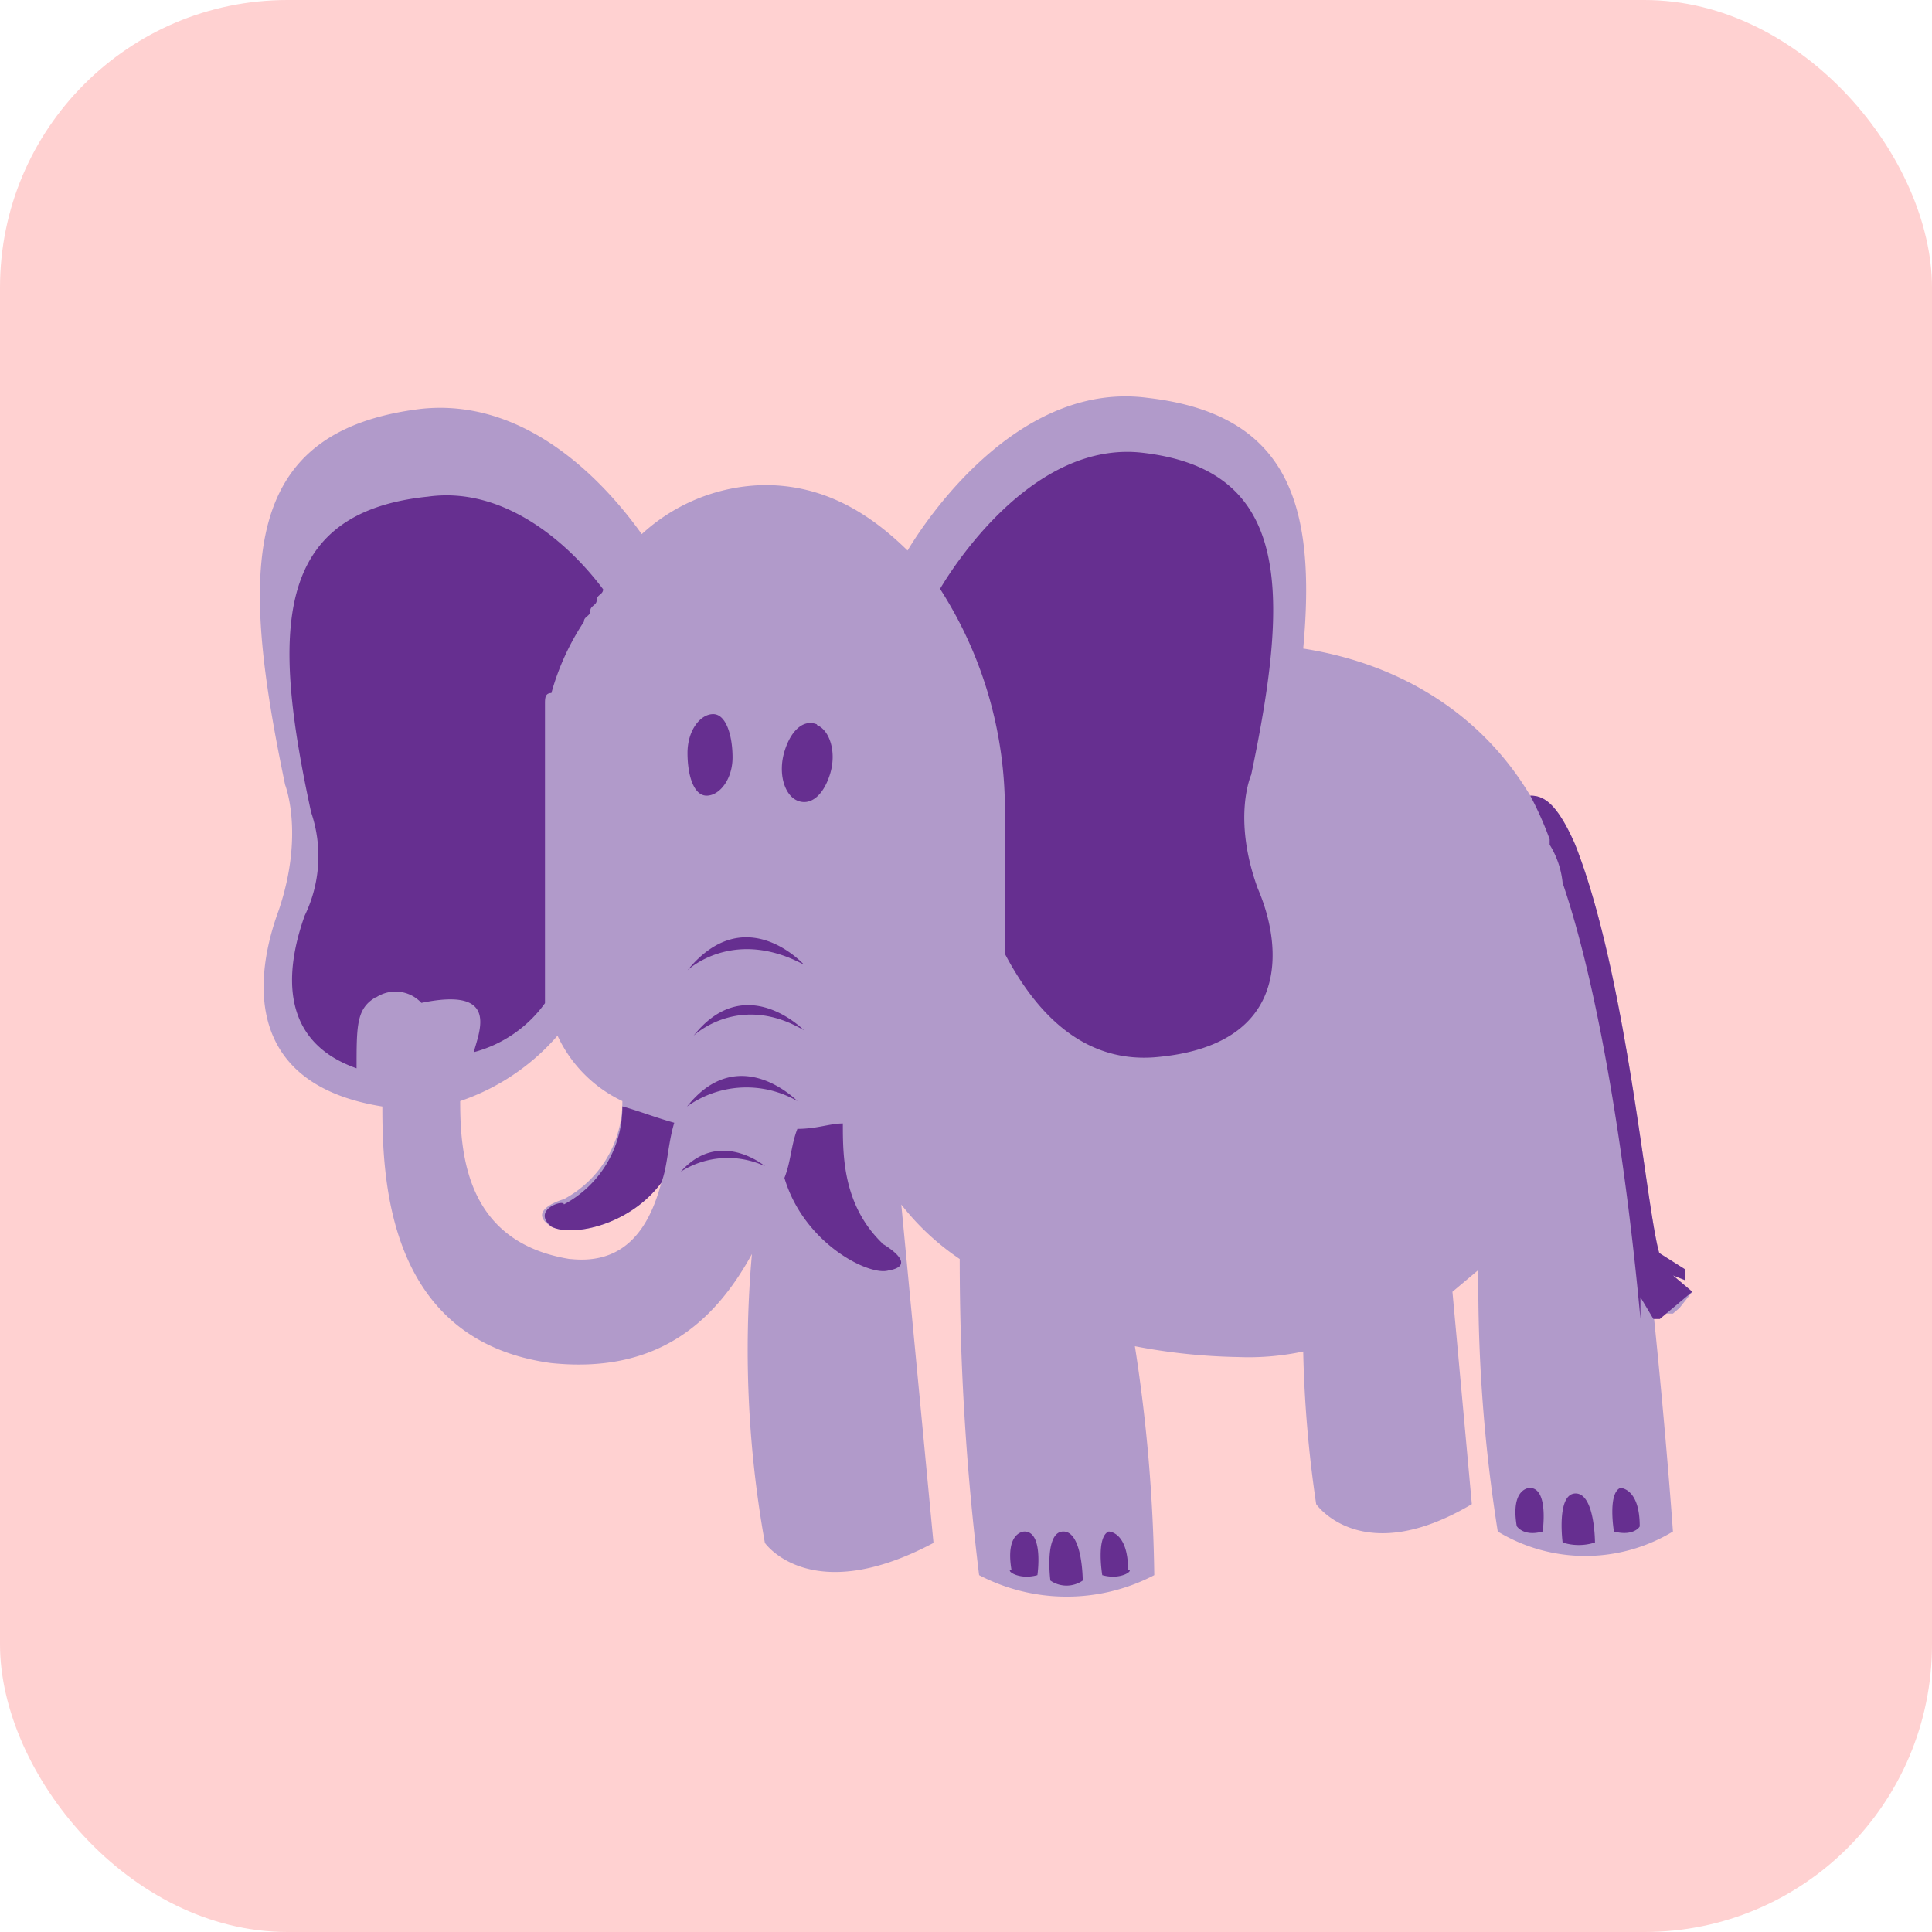
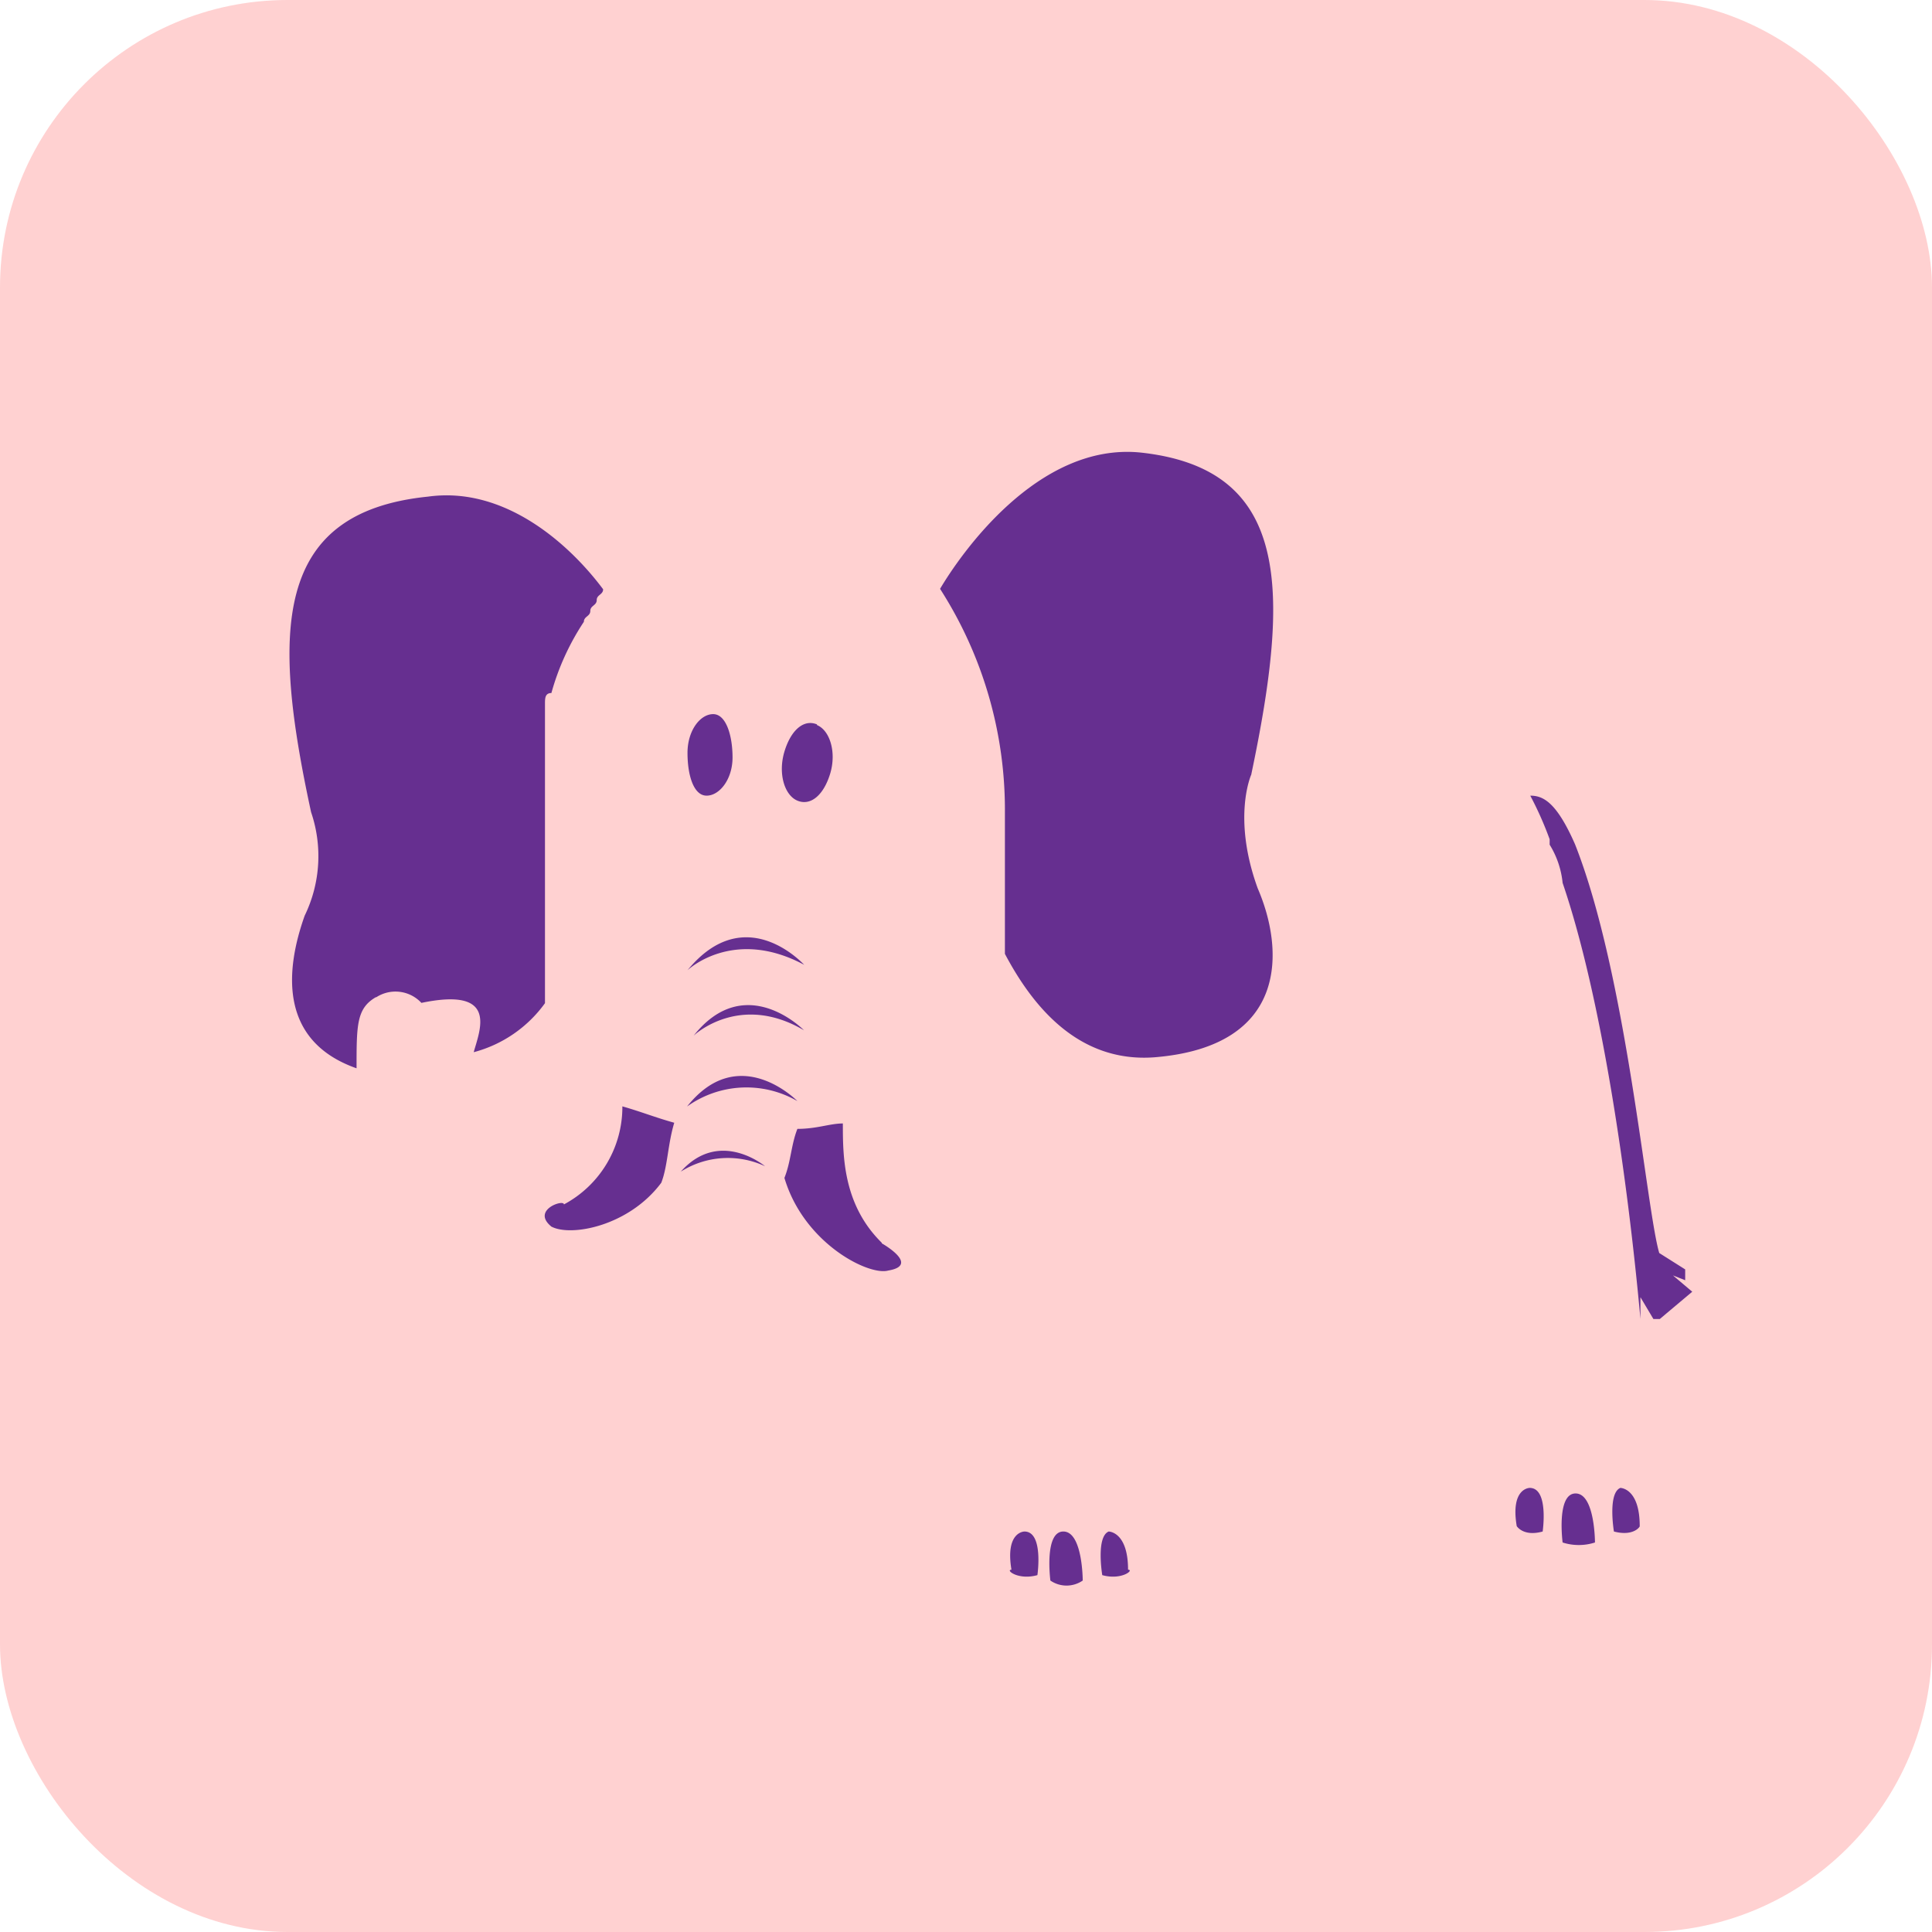
<svg xmlns="http://www.w3.org/2000/svg" id="bg_oa1_elephant_1723" width="500" height="500" version="1.1" class="bgs" preserveAspectRatio="xMidYMin slice">
  <defs id="SvgjsDefs1202" />
  <rect id="rect_oa1_elephant_1723" width="100%" height="100%" fill="red" class="reds" rx="74.41" ry="74.41" opacity="0.18" />
  <svg id="th_oa1_elephant_1723" preserveAspectRatio="xMidYMid meet" viewBox="-10.237 2.123 135.554 115.658" class="svg_thumb" data-uid="oa1_elephant_1723" data-keyword="elephant" data-complex="true" data-coll="oa1" data-c="{&quot;b19aca&quot;:[&quot;oa1_elephant_1723_l_0&quot;],&quot;662f90&quot;:[&quot;oa1_elephant_1723_l_1&quot;]}" data-colors="[&quot;#b19aca&quot;,&quot;#662f90&quot;]" style="overflow: visible;">
-     <path id="oa1_elephant_1723_l_0" d="M108.5 82.81L107.14 81.66L108 82V81.24L106.18 80.09C105.27 77.03 103.9 60.59 100.27 51.41C98.95 48.4 98 48 97.13 48C93.94 42.65 88.48 38.82 81.2 37.68C82.11 27.74 80.29 21.24 70.28 20.09C61.63 18.94 55.28 27.74 53.44 30.8C50.71 28.12 47.53 26.21 43.44 26.21A13 13 0 0 0 34.79 29.65C32.06 25.83 26.6 20.09 19.32 20.86C6.58 22.4 6.58 32 9.77 47.25C9.77 47.25 11.13 50.69 9.32 56.04C7.49 61 7 68.28 16.59 69.81C16.59 75.16 17.04 86.25 28.42 87.81C35.7 88.57 39.8 85.13 42.52 80.16A76.48 76.48 0 0 0 43.43 100.43S46.62 105.02 55.26 100.43L53 76.69A17.84 17.84 0 0 0 57.1 80.51A181.34 181.34 0 0 0 58.46 102.69A13.27 13.27 0 0 0 70.75 102.69A113 113 0 0 0 69.39 86.63A41.76 41.76 0 0 0 76.67 87.39A18.31 18.31 0 0 0 81.2 87A84.94 84.94 0 0 0 82.11 97.71S85.3 102.3 93.03 97.71L91.67 82.81L93.49 81.28A110.39 110.39 0 0 0 94.85 99.63A11.87 11.87 0 0 0 107.14 99.63S106.69 93.13 105.78 84.34V82.81L106.69 84.34H107.14L107.59 83.96L106.68 82.43L107.59 83.96ZM29.79 80.52C22.51 79.37 22.05 73.26 22.05 69.43A15.72 15.72 0 0 0 28.88 64.84A9.49 9.49 0 0 0 33.43 69.43A7.75 7.75 0 0 1 29.33 76.31S26.6 77.07 28.42 78.22C29.78 78.98 33.88 78.22 36.16 75.16C35.25 78.6 33.43 80.9 29.79 80.51Z " data-color-original="#b19aca" fill="#b19aca" class="blues" />
    <path id="oa1_elephant_1723_l_1" d="M108.5 82.81L107.14 81.66L108 82V81.24L106.18 80.09C105.27 77.03 103.9 60.59 100.27 51.41C98.95 48.4 98 48 97.13 48A23.89 23.89 0 0 1 98.49 51.06V51.44A6.26 6.26 0 0 1 99.4 54.12C102.13 62.12 103.95 74.77 104.86 84.71V83.19L105.77 84.72H106.22L106.67 84.34L105.76 82.81L106.67 84.34L108.49 82.81ZM99.4 100.4S98.95 96.96 100.31 96.96S101.67 100.4 101.67 100.4A3.71 3.71 0 0 1 99.4 100.4ZM103 99.63S102.55 96.95 103.45 96.57C103.45 96.57 104.81 96.57 104.81 99.25C104.86 99.25 104.41 100 103 99.63ZM98 99.63S98.45 96.57 97.09 96.57C97.09 96.57 95.73 96.57 96.18 99.25C96.18 99.25 96.64 100.01 98 99.63ZM77.56 46.49C80.29 33.49 80.29 25.08 69.82 23.93C62.54 23.17 57.08 31.19 55.72 33.49A28.68 28.68 0 0 1 60.27 49.17V59.1C62.09 62.54 65.27 66.75 70.73 66.36C80.28 65.6 79.83 58.71 78.01 54.51C76.19 49.51 77.56 46.51 77.56 46.51ZM28.42 78.22C29.78 78.98 33.88 78.22 36.16 75.16C36.61 74.01 36.61 72.48 37.07 70.95C35.71 70.57 34.79 70.19 33.43 69.8A7.75 7.75 0 0 1 29.33 76.68C29.33 76.3 27.05 77.06 28.42 78.21ZM51.63 79.37C48.9 76.69 48.9 73.25 48.9 71C47.99 71 47.08 71.38 45.71 71.38C45.26 72.53 45.26 73.67 44.8 74.82C46.16 79.41 50.71 81.7 52.08 81.32C54.36 80.94 51.63 79.41 51.63 79.41ZM39.8 42.28C38.89 42.28 38 43.43 38 45S38.43 48 39.34 48S41.16 46.85 41.16 45.32S40.71 42.28 39.8 42.28ZM47.08 43C46.17 42.62 45.26 43.38 44.8 44.91S44.8 47.97 45.71 48.35S47.53 48 48 46.49S48 43.43 47.09 43.05ZM63.46 103.07S63.01 99.63 64.37 99.63S65.73 103.07 65.73 103.07A2 2 0 0 1 63.46 103.07ZM67.1 102.69S66.65 100.01 67.55 99.63C67.55 99.63 68.91 99.63 68.91 102.31C69.37 102.31 68.46 103.07 67.1 102.69ZM62.55 102.69S63 99.63 61.64 99.63C61.64 99.63 60.28 99.63 60.73 102.31C60.28 102.31 61.19 103.07 62.55 102.69ZM38 60.25S41.19 57.19 46.19 59.87C46.17 59.87 42.07 55.28 38 60.25ZM46.17 64.46S42.07 60.25 38.43 64.84C38.43 64.84 41.62 61.78 46.17 64.46M45.71 69.43S41.61 65.22 37.97 69.81A7.15 7.15 0 0 1 45.71 69.43M43.44 74S40.25 71.32 37.53 74.38A6.17 6.17 0 0 1 43.44 74M16.14 62.16A2.48 2.48 0 0 1 19.33 62.54C24.78 61.4 23.42 64.46 23 66A9 9 0 0 0 28 62.56V41.56C28 41.18 28 40.8 28.45 40.8A17.48 17.48 0 0 1 30.73 35.8C30.73 35.42 31.18 35.42 31.18 35.04S31.63 34.66 31.63 34.28S32.08 33.9 32.08 33.52C29.8 30.46 25.25 26.26 19.79 27.02C8.86 28.13 8.86 36.54 11.59 49.16A9.55 9.55 0 0 1 11.14 56.42C9.78 60.24 9.32 65.21 14.78 67.13C14.78 64.07 14.78 62.92 16.15 62.13Z " data-color-original="#662f90" fill="#662f90" class="pinks" />
  </svg>
</svg>